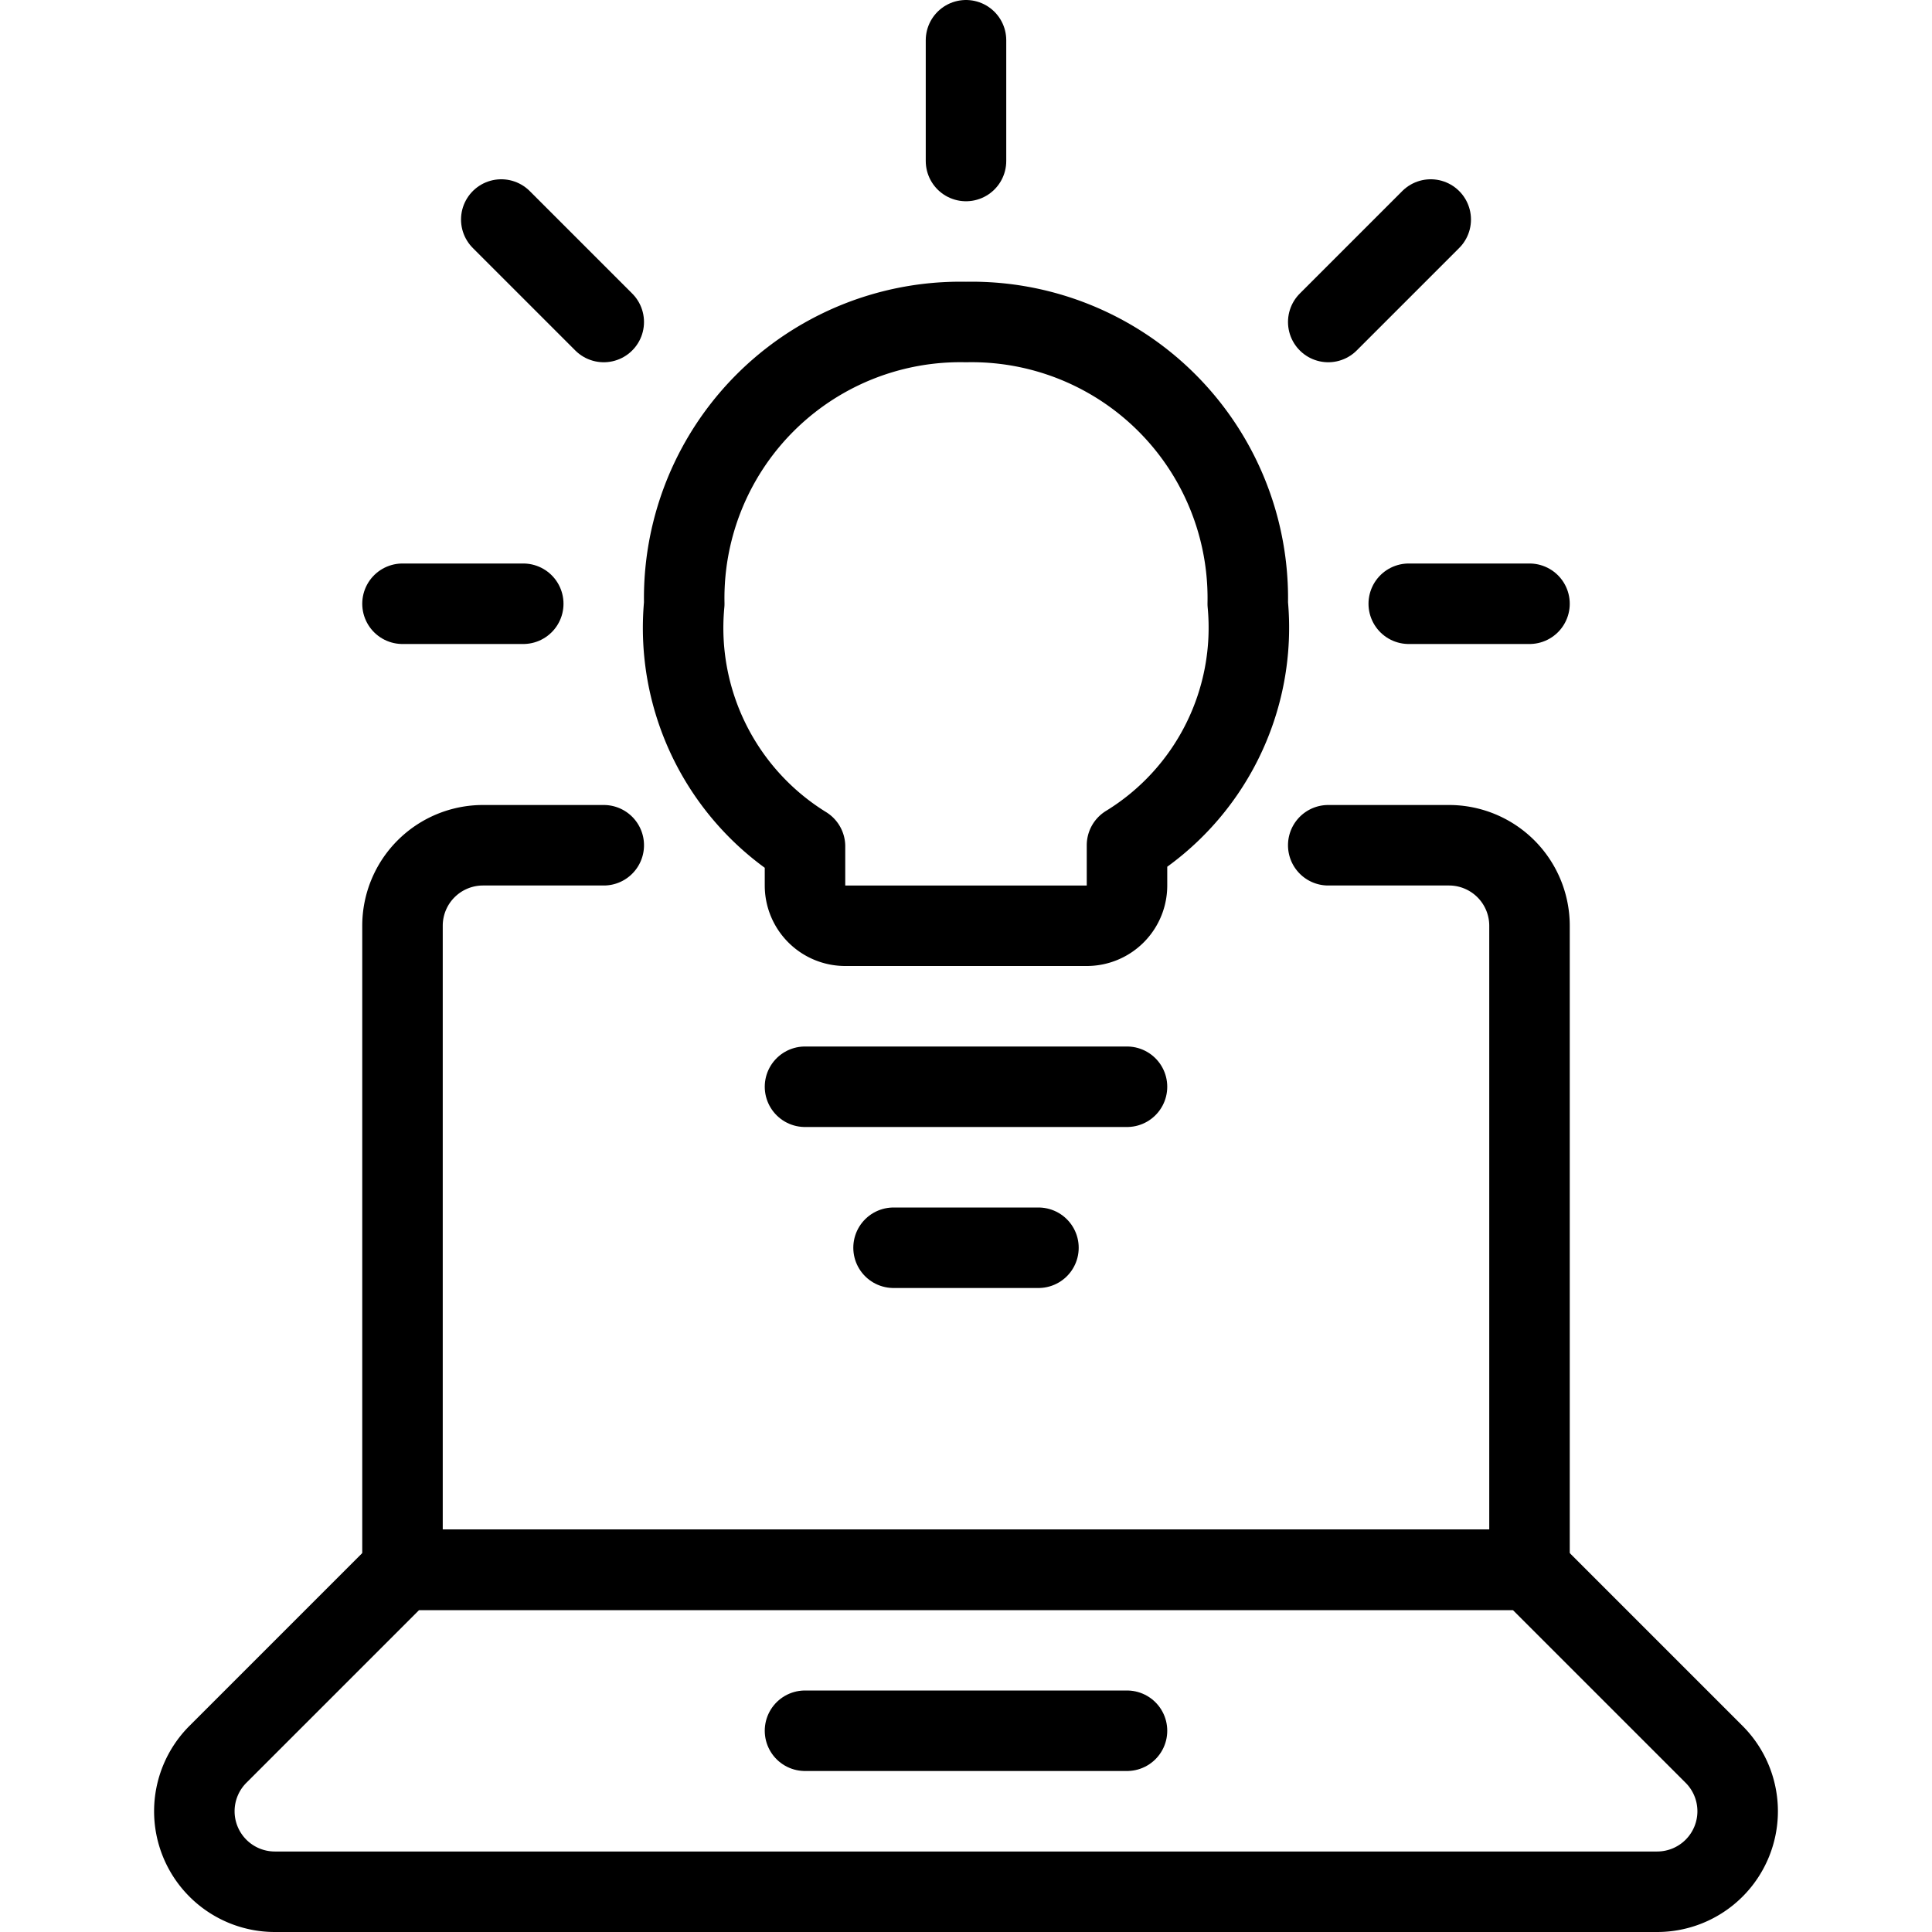
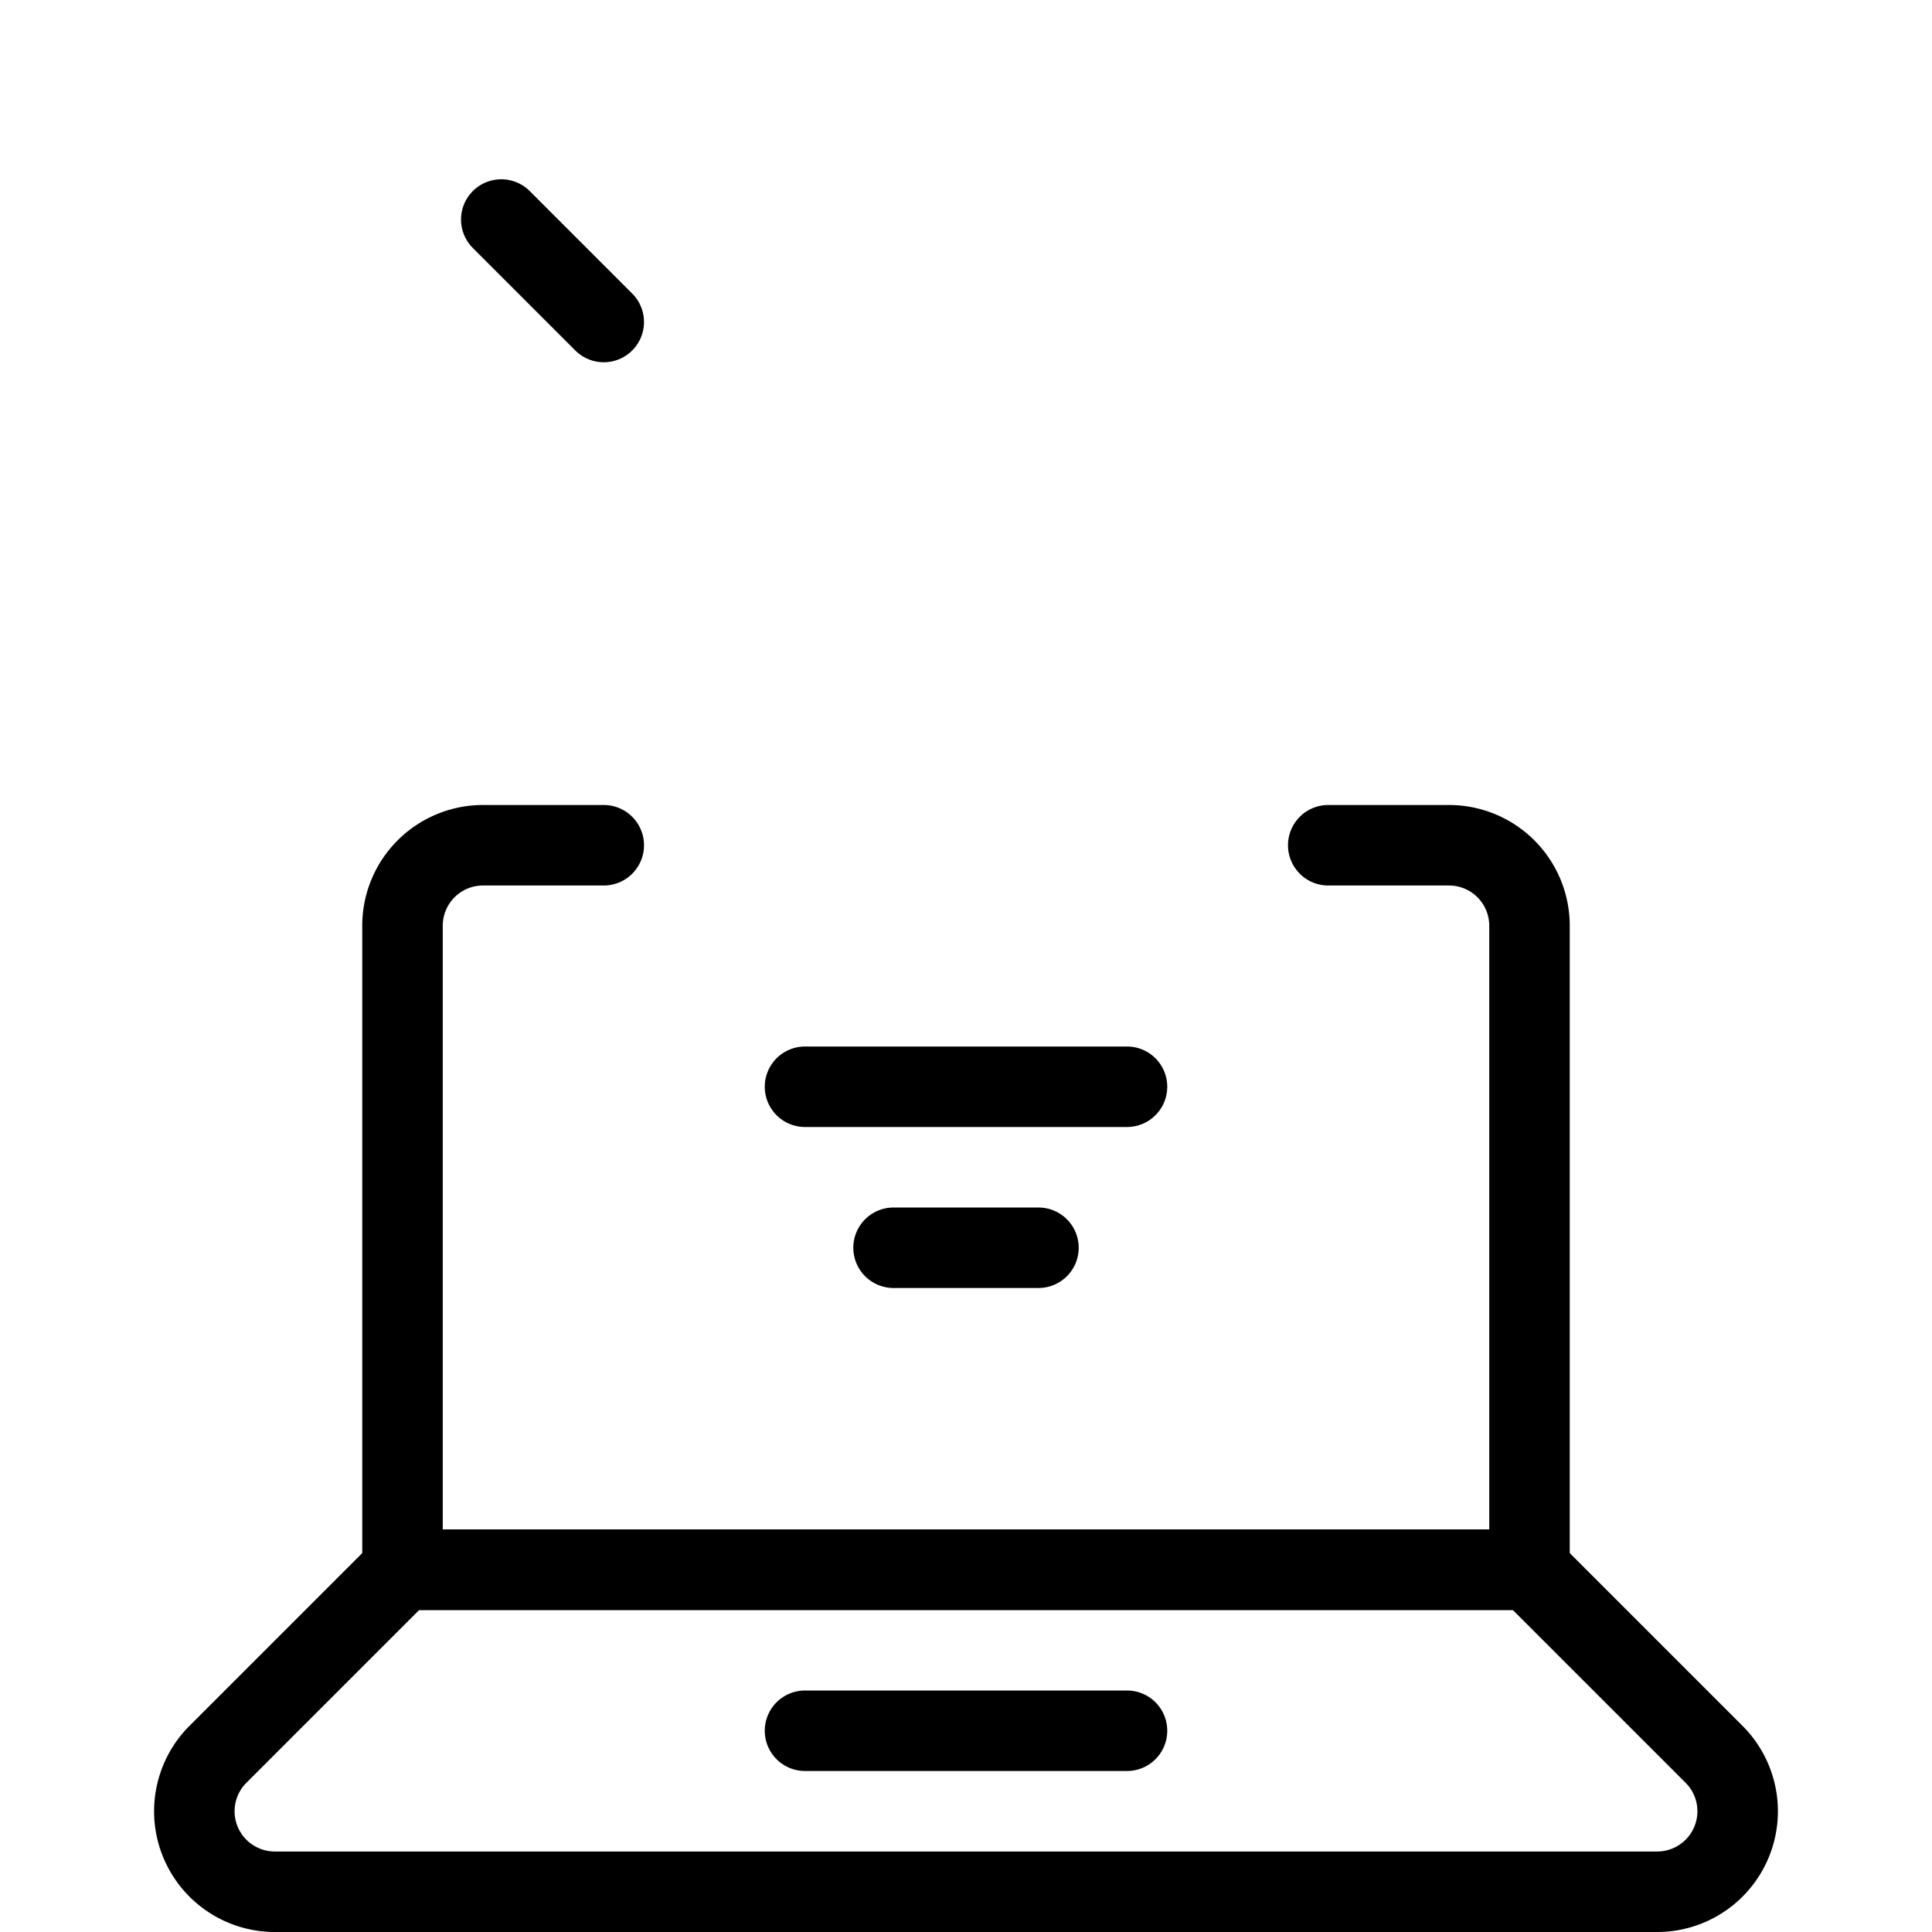
<svg xmlns="http://www.w3.org/2000/svg" viewBox="0 0 24 24">
  <g transform="matrix(1,0,0,1,0,0)">
    <path d="M10 21.5L14 21.5" fill="none" stroke="#000000" stroke-linecap="round" stroke-linejoin="round" />
    <path d="M12.9 15.5L11.1 15.5" fill="none" stroke="#000000" stroke-linecap="round" stroke-linejoin="round" />
    <path d="M14 13.5L10 13.5" fill="none" stroke="#000000" stroke-linecap="round" stroke-linejoin="round" />
-     <path d="M12 0.5L12 2" fill="none" stroke="#000000" stroke-linecap="round" stroke-linejoin="round" />
-     <path d="M5 7.5L6.5 7.5" fill="none" stroke="#000000" stroke-linecap="round" stroke-linejoin="round" />
-     <path d="M19 7.5L17.5 7.5" fill="none" stroke="#000000" stroke-linecap="round" stroke-linejoin="round" />
    <path d="M6.227 2.727L7.5 4" fill="none" stroke="#000000" stroke-linecap="round" stroke-linejoin="round" />
-     <path d="M17.773 2.727L16.5 4" fill="none" stroke="#000000" stroke-linecap="round" stroke-linejoin="round" />
-     <path d="M15.5,7.5A3.431,3.431,0,0,0,12,4,3.431,3.431,0,0,0,8.5,7.5,3.189,3.189,0,0,0,10,10.514V11a.5.5,0,0,0,.5.5h3A.5.5,0,0,0,14,11v-.5A3.169,3.169,0,0,0,15.5,7.5Z" fill="none" stroke="#000000" stroke-linecap="round" stroke-linejoin="round" />
    <path d="M7.5,10.5H6a1,1,0,0,0-1,1v8H19v-8a1,1,0,0,0-1-1H16.5" fill="none" stroke="#000000" stroke-linecap="round" stroke-linejoin="round" />
    <path d="M21.293,21.793a1,1,0,0,1-.707,1.707H3.414a1,1,0,0,1-.707-1.707L5,19.5H19Z" fill="none" stroke="#000000" stroke-linecap="round" stroke-linejoin="round" />
  </g>
</svg>